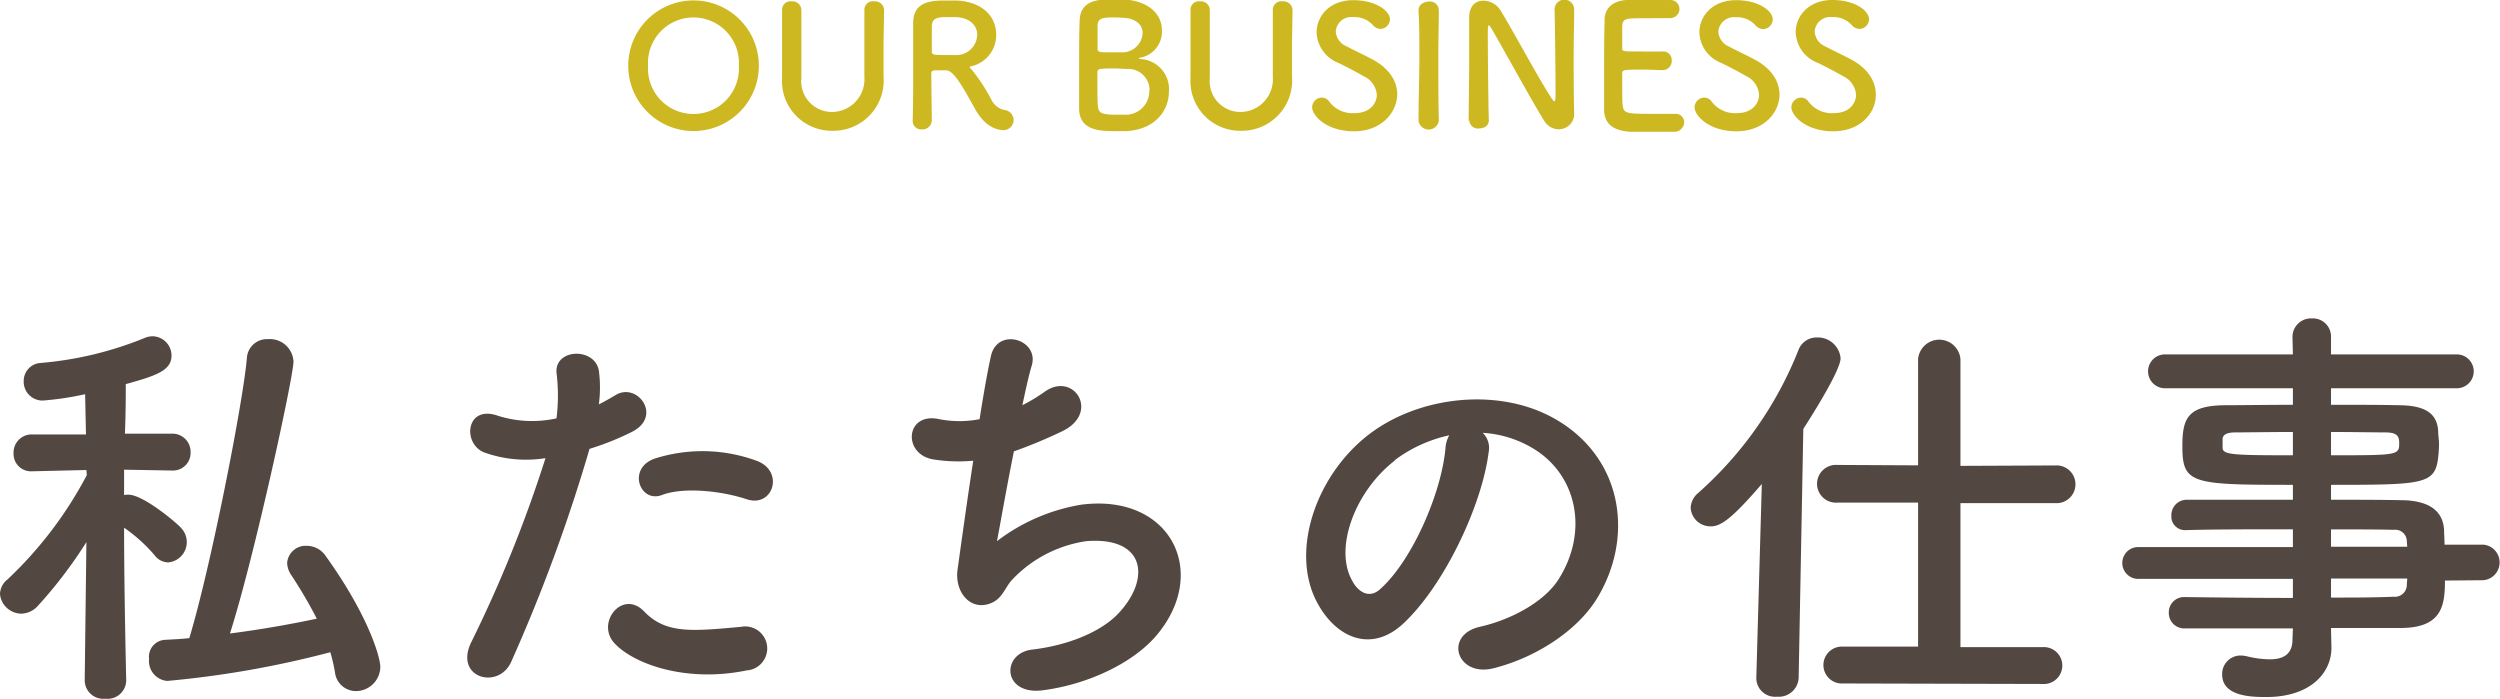
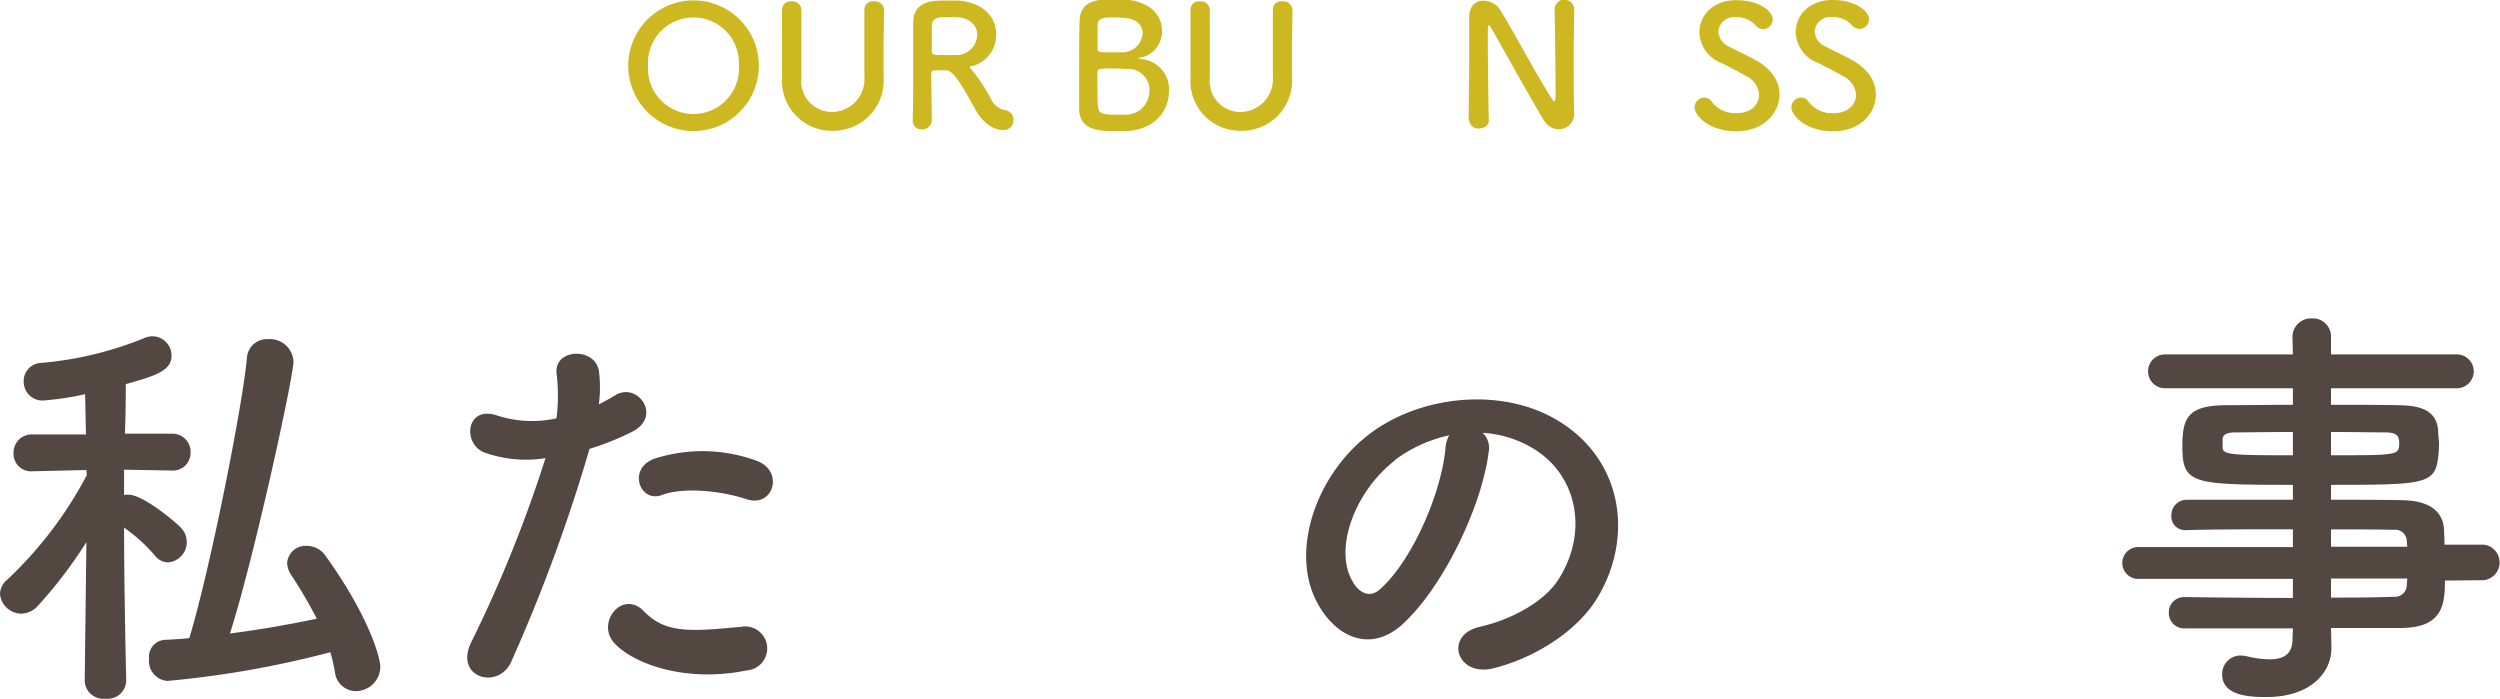
<svg xmlns="http://www.w3.org/2000/svg" viewBox="0 0 295.15 82.49">
  <defs>
    <style>.cls-1{fill:#534741;}.cls-2{fill:#ceb821;}</style>
  </defs>
  <g id="レイヤー_2" data-name="レイヤー 2">
    <g id="レイヤー_3" data-name="レイヤー 3">
      <path class="cls-1" d="M14.9,80.39a2.2,2.2,0,0,1-2.45,2.1A2.2,2.2,0,0,1,10,80.39v0L10.2,64a53.2,53.2,0,0,1-5.75,7.55,2.71,2.71,0,0,1-1.9.9A2.56,2.56,0,0,1,0,70.14a2.24,2.24,0,0,1,.85-1.7,46.74,46.74,0,0,0,9.4-12.35l-.05-.6-6.35.15H3.8a2.06,2.06,0,0,1-2.2-2.15,2.14,2.14,0,0,1,2.25-2.2h6.3l-.1-4.75a35.65,35.65,0,0,1-5,.75A2.22,2.22,0,0,1,2.8,45a2.12,2.12,0,0,1,2-2.15,41.63,41.63,0,0,0,12.4-3,2.49,2.49,0,0,1,.8-.15,2.28,2.28,0,0,1,2.25,2.3c0,1.8-2,2.4-5.4,3.35,0,1.1,0,3.3-.1,5.85h5.5a2.14,2.14,0,0,1,2.25,2.2,2.08,2.08,0,0,1-2.2,2.15h-.05l-5.6-.1v3a1.88,1.88,0,0,1,.5-.05c1.85,0,6,3.6,6.2,3.9a2.41,2.41,0,0,1-1.5,4.1,2.06,2.06,0,0,1-1.6-.85,18.89,18.89,0,0,0-3.6-3.25c0,7.5.25,18,.25,18Zm4.85,0a2.35,2.35,0,0,1-2.15-2.6,2,2,0,0,1,1.85-2.25c.95-.05,1.95-.1,2.9-.2,2.5-8.25,6.35-27.8,6.8-33.1a2.37,2.37,0,0,1,2.5-2.2,2.79,2.79,0,0,1,3,2.65c0,1.75-4.6,23-7.5,32.1,3.5-.45,6.95-1.05,10.25-1.75a54.34,54.34,0,0,0-3.05-5.2,2.7,2.7,0,0,1-.45-1.4,2.2,2.2,0,0,1,2.35-2,2.7,2.7,0,0,1,2.2,1.2c5.1,7.1,6.45,12,6.45,13.1A2.89,2.89,0,0,1,42,81.59a2.49,2.49,0,0,1-2.45-2.2A20.25,20.25,0,0,0,39,77,116.21,116.21,0,0,1,19.75,80.39Z" />
      <path class="cls-1" d="M60.35,78.14c-1.5,3.35-6.8,1.9-4.7-2.35a154.77,154.77,0,0,0,8.75-21.7,14.58,14.58,0,0,1-7.3-.7c-2.55-1.1-2.05-5.65,1.7-4.3a13.36,13.36,0,0,0,6.9.3,21.79,21.79,0,0,0,0-5.4c-.2-2.85,4.5-3,5-.25a15.22,15.22,0,0,1,0,4c.7-.35,1.3-.7,1.9-1.05,2.6-1.7,5.7,2.45,2,4.3a32.2,32.2,0,0,1-5,2A196.68,196.68,0,0,1,60.35,78.14ZM72.5,75.89c-2.15-2.4,1-6.35,3.55-3.7S81.65,74.54,87.5,74a2.6,2.6,0,1,1,.65,5.15C80.9,80.64,74.7,78.34,72.5,75.89Zm5.65-17.45c-2.6,1-4.15-3.15-.85-4.3a18.56,18.56,0,0,1,12,.25c3.35,1.2,2,5.6-1.15,4.55C85.35,58,80.8,57.44,78.15,58.44Z" />
-       <path class="cls-1" d="M117.7,63.89a22.46,22.46,0,0,1,9.9-4.3c10.5-1.4,15.25,7.85,9,15.35-2.75,3.3-8.1,5.85-13.45,6.55-4.8.65-5-4.35-1.3-4.8,4.3-.5,8.35-2.15,10.4-4.5,3.65-4.1,2.8-8.85-4-8.3a15,15,0,0,0-8.8,4.6c-.9,1-1.15,2.4-2.85,2.85-2.2.6-3.9-1.55-3.55-4.1.4-2.85,1.1-7.95,1.85-12.85a18.72,18.72,0,0,1-4.7-.15c-3.7-.6-3.3-5.65.7-4.75a12.56,12.56,0,0,0,4.75,0c.5-3.2,1-5.95,1.35-7.5.8-3.4,5.75-1.9,4.8,1.2-.35,1.15-.7,2.8-1.1,4.65a20.73,20.73,0,0,0,2.65-1.6c3.45-2.45,6.6,2.55,2,4.7a57.67,57.67,0,0,1-5.65,2.35C118.8,57.74,118.05,62.14,117.7,63.89Z" />
      <path class="cls-1" d="M175.75,53.39c-.8,6.35-5.3,15.8-10.1,20.25-3.85,3.55-8.05,1.6-10.25-2.7-3.15-6.2.2-15.5,6.9-20.15,6.15-4.25,15.3-4.95,21.6-1.15,7.75,4.65,9,13.85,4.65,21-2.35,3.85-7.25,7-12.2,8.25C172,80,170.4,75,174.7,74c3.8-.85,7.65-3,9.3-5.6,3.55-5.6,2.2-12.15-2.75-15.3a13,13,0,0,0-6.2-2A2.5,2.5,0,0,1,175.75,53.39Zm-11.1,1c-4.65,3.6-7.15,10.25-5.05,14.1.75,1.45,2.05,2.2,3.3,1.1,3.75-3.3,7.25-11.25,7.75-16.65a3.54,3.54,0,0,1,.45-1.55A16.57,16.57,0,0,0,164.65,54.34Z" />
-       <path class="cls-1" d="M208,57.14c-3.45,4-4.8,5-6,5a2.33,2.33,0,0,1-2.4-2.2,2.41,2.41,0,0,1,.9-1.75,44.36,44.36,0,0,0,11.8-16.8,2.29,2.29,0,0,1,2.2-1.55,2.7,2.7,0,0,1,2.8,2.45c0,1.35-3.05,6.25-4.4,8.35L212.35,80a2.34,2.34,0,0,1-2.55,2.25,2.21,2.21,0,0,1-2.45-2.15V80Zm9.6,23.55a2.18,2.18,0,1,1,0-4.35l8.85,0v-17l-9.55,0a2.23,2.23,0,1,1,0-4.45l9.55.05V42.39a2.51,2.51,0,0,1,5,0V55l11.2-.05a2.23,2.23,0,1,1,0,4.45l-11.2,0v17l9.7,0a2.18,2.18,0,1,1,0,4.35Z" />
      <path class="cls-1" d="M288.65,68.54c0,2.95-.35,5.6-5.25,5.6-2.6,0-5.35,0-8.2,0l.05,2.3v.05c0,3-2.55,5.8-7.65,5.8-1.6,0-5.25,0-5.25-2.65a2.17,2.17,0,0,1,2.2-2.25,3.86,3.86,0,0,1,.75.1,12,12,0,0,0,2.65.35c1.5,0,2.7-.5,2.7-2.35l.05-1.3c-4.35,0-8.75,0-12.75,0a1.82,1.82,0,0,1-1.9-1.85,1.8,1.8,0,0,1,1.9-1.85H258c3.7.05,8.2.1,12.7.1V68.34H252.3a1.88,1.88,0,0,1,0-3.75h18.4v-2.1c-4.7,0-9.45,0-12.7.1H258a1.61,1.61,0,0,1-1.65-1.7A1.82,1.82,0,0,1,258.2,59c3.55,0,8.05,0,12.5,0V57.24c-11.95,0-13.05-.1-13.05-4.55,0-3.3.6-4.85,5.2-4.85,1.9,0,4.8-.05,7.85-.05V45.84l-15.1,0a2,2,0,1,1,0-4l15.1,0-.05-2a2.19,2.19,0,0,1,2.3-2.25,2.15,2.15,0,0,1,2.25,2.25v2l14.85,0a2,2,0,1,1,0,4l-14.85,0v1.95c3.05,0,5.95,0,7.9.05,3.2,0,4.6.95,4.75,3,0,.55.1,1.1.1,1.6a15.14,15.14,0,0,1-.1,1.55c-.35,3.2-1.75,3.25-12.65,3.25V59c2.95,0,5.75,0,8.15.05,3.2,0,5.1,1.1,5.2,3.6,0,.45.05,1,.05,1.65h4.6a2.11,2.11,0,0,1,0,4.2ZM270.7,51c-2.7,0-5.2.05-6.75.05-1.05,0-1.45.25-1.55.7v1.1c0,.85,1.2.9,8.3.9Zm4.5,2.75c7.9,0,8.05,0,8.05-1.45,0-.8-.25-1.25-1.65-1.25s-3.8-.05-6.4-.05Zm8.95,10.15a1.37,1.37,0,0,0-1.55-1.35c-2.05-.05-4.6-.05-7.4-.05v2.05h9Zm-8.95,4.4v2.25c2.6,0,5.1,0,7.4-.1a1.41,1.41,0,0,0,1.55-1.4c0-.25.05-.5.05-.75Z" />
      <path class="cls-2" d="M74.17,7.76a7.71,7.71,0,1,1,15.42,0,7.71,7.71,0,1,1-15.42,0Zm13.06,0a5.37,5.37,0,1,0-10.72,0,5.37,5.37,0,1,0,10.72,0Z" />
      <path class="cls-2" d="M92.33,9.24v-.1c0-1.4,0-2.88,0-4.34,0-1.22,0-2.42,0-3.58A1,1,0,0,1,93.47.16a1.05,1.05,0,0,1,1.14,1v0c0,.78,0,1.56,0,2.34,0,1.64,0,3.28,0,4.9v.82a3.63,3.63,0,0,0,3.62,4,3.86,3.86,0,0,0,3.82-4.14c0-1.74,0-3.52,0-5.28,0-.88,0-1.76,0-2.62A1,1,0,0,1,103.21.16a1.06,1.06,0,0,1,1.16,1v0c0,1.66-.06,3-.06,4.32,0,1.14,0,2.26,0,3.52a5.94,5.94,0,0,1-6,6.44A5.87,5.87,0,0,1,92.33,9.24Z" />
      <path class="cls-2" d="M111.71,8.3l-1.1,0c-.38,0-.66,0-.66.38,0,1.5.06,4.78.06,5.5a1.11,1.11,0,0,1-1.18,1.1,1,1,0,0,1-1.08-1v0c.06-1.86.06-4.24.06-6.44,0-4.32,0-4.4,0-5.22.06-2.56,2.34-2.56,4-2.56.46,0,.92,0,1.22,0,3.24.22,4.58,2.12,4.58,4a3.77,3.77,0,0,1-2.92,3.76c-.14,0-.2.06-.2.12s.14.18.28.34a21.79,21.79,0,0,1,2.24,3.42A2.19,2.19,0,0,0,118.69,13a1.19,1.19,0,0,1-.24,2.36c-.32,0-2-.06-3.32-2.48C113.85,10.62,112.67,8.32,111.71,8.3Zm3.66-4.2c0-1-.76-2-2.5-2.08-.26,0-.62,0-1,0-1.08,0-1.8.06-1.86,1,0,.48,0,1.9,0,3.06,0,.4.26.42,1.66.42.5,0,1,0,1.38,0A2.46,2.46,0,0,0,115.37,4.1Z" />
      <path class="cls-2" d="M133,15.48c-.26,0-.78,0-1.28,0-1.94,0-4.24-.08-4.32-2.58,0-.84,0-2.34,0-4,0-2.44,0-5.16.06-6.44.06-2.5,2.28-2.54,4-2.54.44,0,.86,0,1.16,0,3.32.22,4.56,2,4.56,3.66a3.14,3.14,0,0,1-2.4,3.2c-.2,0-.32.08-.32.12s.08.06.3.08A3.55,3.55,0,0,1,138,10.84C138,13,136.43,15.28,133,15.48Zm2.72-4.86a2.52,2.52,0,0,0-2.64-2.48c-.5,0-1-.06-1.52-.06-1.86,0-2,.06-2,.46,0,2.5,0,3.42.06,4,.1.74.3,1,2.16,1,.46,0,1,0,1.34,0A2.8,2.8,0,0,0,135.69,10.62Zm-4.4-8.56c-1.28,0-1.68.16-1.74.92,0,.48,0,1.62,0,2.78,0,.42.28.42,1.6.42.48,0,1,0,1.36,0a2.4,2.4,0,0,0,2.36-2.26c0-.94-.74-1.82-2.5-1.82C132.33,2.08,131.81,2.06,131.29,2.06Z" />
      <path class="cls-2" d="M140.55,9.24v-.1c0-1.4,0-2.88,0-4.34,0-1.22,0-2.42,0-3.58A1,1,0,0,1,141.69.16a1.05,1.05,0,0,1,1.14,1v0c0,.78,0,1.56,0,2.34,0,1.64,0,3.28,0,4.9v.82a3.63,3.63,0,0,0,3.62,4,3.86,3.86,0,0,0,3.82-4.14c0-1.74,0-3.52,0-5.28,0-.88,0-1.76,0-2.62A1,1,0,0,1,151.43.16a1.06,1.06,0,0,1,1.16,1v0c0,1.66-.06,3-.06,4.32,0,1.14,0,2.26,0,3.52a5.94,5.94,0,0,1-6,6.44A5.87,5.87,0,0,1,140.55,9.24Z" />
-       <path class="cls-2" d="M159.85,15.5c-3.26,0-4.94-1.86-4.94-2.84a1.17,1.17,0,0,1,1.16-1.14,1.08,1.08,0,0,1,.88.5,3.44,3.44,0,0,0,2.92,1.34c2.2,0,2.68-1.5,2.68-2.14A2.64,2.64,0,0,0,161,9c-.88-.5-2-1.1-3-1.58a4,4,0,0,1-2.56-3.6c0-1.94,1.56-3.8,4.32-3.8s4.34,1.32,4.34,2.26A1.17,1.17,0,0,1,163,3.42a1.27,1.27,0,0,1-.94-.48,2.92,2.92,0,0,0-2.3-.92,1.84,1.84,0,0,0-2.06,1.7A2.05,2.05,0,0,0,159,5.48c.82.44,2.2,1.08,3.12,1.58,2,1.1,2.84,2.62,2.84,4.1C164.91,13.3,163.09,15.5,159.85,15.5Z" />
-       <path class="cls-2" d="M169.87,14.24a1.21,1.21,0,0,1-2.4,0v0c0-2.4.1-5.08.1-7.66,0-1.9,0-3.72-.1-5.34,0-.84.86-1.06,1.22-1.06a1.06,1.06,0,0,1,1.18,1v0c0,1.66-.06,3.54-.06,5.48,0,2.5,0,5.1.06,7.56Z" />
      <path class="cls-2" d="M173.39,14.34c0-2.06.06-4.48.06-6.78,0-2,0-3.9,0-5.4V2.08c0-1.4.78-2,1.66-2a2.42,2.42,0,0,1,2,1.08c1.26,2,4.6,8.24,6.12,10.52.12.18.22.28.28.28s.14-.06.14-.84c0-1.88-.06-8.12-.12-10a1.16,1.16,0,0,1,2.32,0v0c0,1.4-.06,3.34-.06,5.34,0,2.54,0,5.16.06,6.9v0a1.81,1.81,0,0,1-1.82,1.9,2,2,0,0,1-1.72-1c-1.4-2.22-5.14-9.06-6.22-10.88-.08-.12-.22-.38-.32-.38s-.12.2-.12,1.12c0,2.08.06,8,.12,10.1v0c0,.64-.56.94-1.14.94a1,1,0,0,1-1.16-1Z" />
-       <path class="cls-2" d="M194,2.16c-2,0-2.42,0-2.48.9,0,.48,0,1.46,0,2.62,0,.4,0,.4,2.48.4.92,0,1.88,0,2.24,0a1,1,0,0,1,1.12,1.06,1.06,1.06,0,0,1-1.06,1.14h-.1c-.5,0-1.26-.06-2-.06-2.48,0-2.68,0-2.68.44,0,3,0,3.44.06,3.78.1.92.42,1,3.24,1,1.18,0,2.46,0,2.84,0h.1a1,1,0,0,1,1.08,1,1.17,1.17,0,0,1-1.26,1.12c-.26,0-1.42,0-2.58,0s-2.3,0-2.56,0c-1.84-.14-3-.8-3.06-2.56,0-.84,0-2.32,0-3.94,0-2.44,0-5.16.06-6.42C189.33,1,190.37.12,192,0c.36,0,1.5,0,2.62,0s2.24,0,2.54,0a1.07,1.07,0,0,1,1.12,1.06,1.1,1.1,0,0,1-1.18,1.08Z" />
      <path class="cls-2" d="M205,15.5c-3.26,0-4.94-1.86-4.94-2.84a1.17,1.17,0,0,1,1.16-1.14,1.08,1.08,0,0,1,.88.5A3.44,3.44,0,0,0,205,13.36c2.2,0,2.68-1.5,2.68-2.14A2.64,2.64,0,0,0,206.19,9c-.88-.5-2-1.1-3-1.58a4,4,0,0,1-2.56-3.6c0-1.94,1.56-3.8,4.32-3.8s4.34,1.32,4.34,2.26a1.17,1.17,0,0,1-1.12,1.16,1.27,1.27,0,0,1-.94-.48,2.92,2.92,0,0,0-2.3-.92,1.84,1.84,0,0,0-2.06,1.7,2.05,2.05,0,0,0,1.26,1.76c.82.44,2.2,1.08,3.12,1.58,2,1.1,2.84,2.62,2.84,4.1C210.07,13.3,208.25,15.5,205,15.5Z" />
      <path class="cls-2" d="M216.43,15.5c-3.26,0-4.94-1.86-4.94-2.84a1.17,1.17,0,0,1,1.16-1.14,1.08,1.08,0,0,1,.88.5,3.44,3.44,0,0,0,2.92,1.34c2.2,0,2.68-1.5,2.68-2.14A2.64,2.64,0,0,0,217.61,9c-.88-.5-2-1.1-3-1.58A4,4,0,0,1,212,3.8c0-1.94,1.56-3.8,4.32-3.8s4.34,1.32,4.34,2.26a1.17,1.17,0,0,1-1.12,1.16,1.27,1.27,0,0,1-.94-.48,2.92,2.92,0,0,0-2.3-.92,1.84,1.84,0,0,0-2.06,1.7,2.05,2.05,0,0,0,1.26,1.76c.82.44,2.2,1.08,3.12,1.58,2,1.1,2.84,2.62,2.84,4.1C221.49,13.3,219.67,15.5,216.43,15.5Z" />
    </g>
  </g>
</svg>